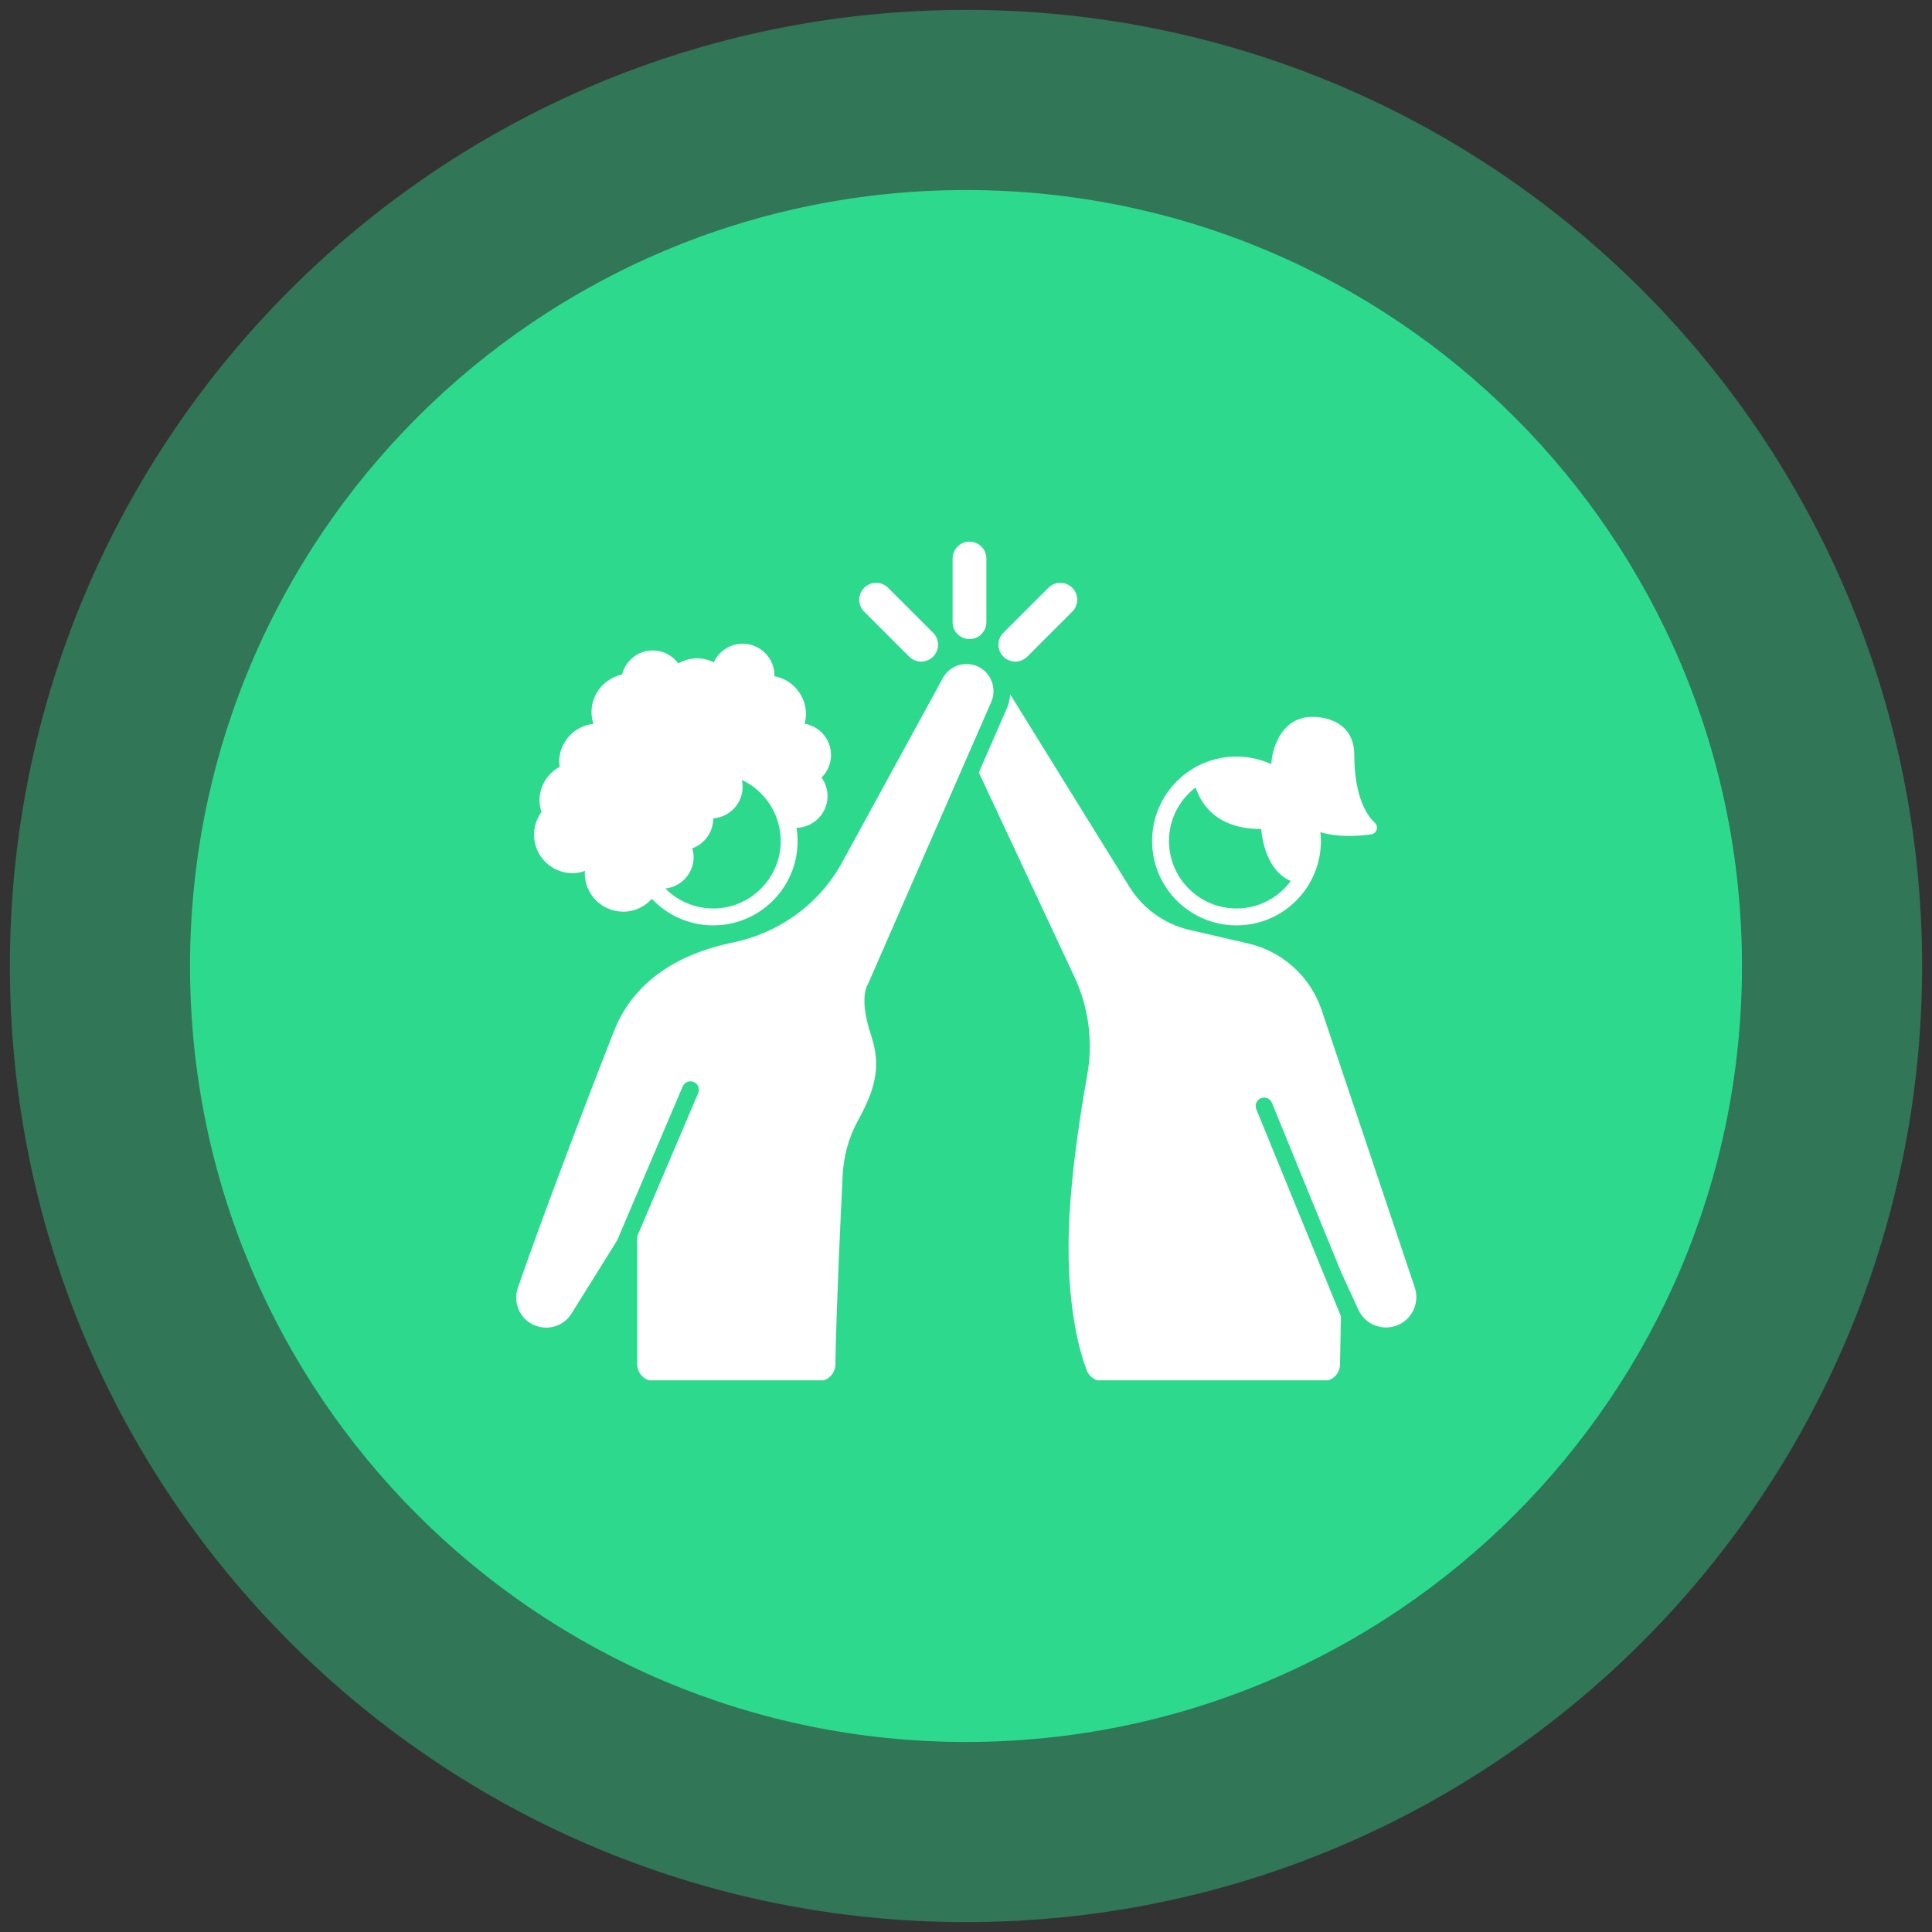
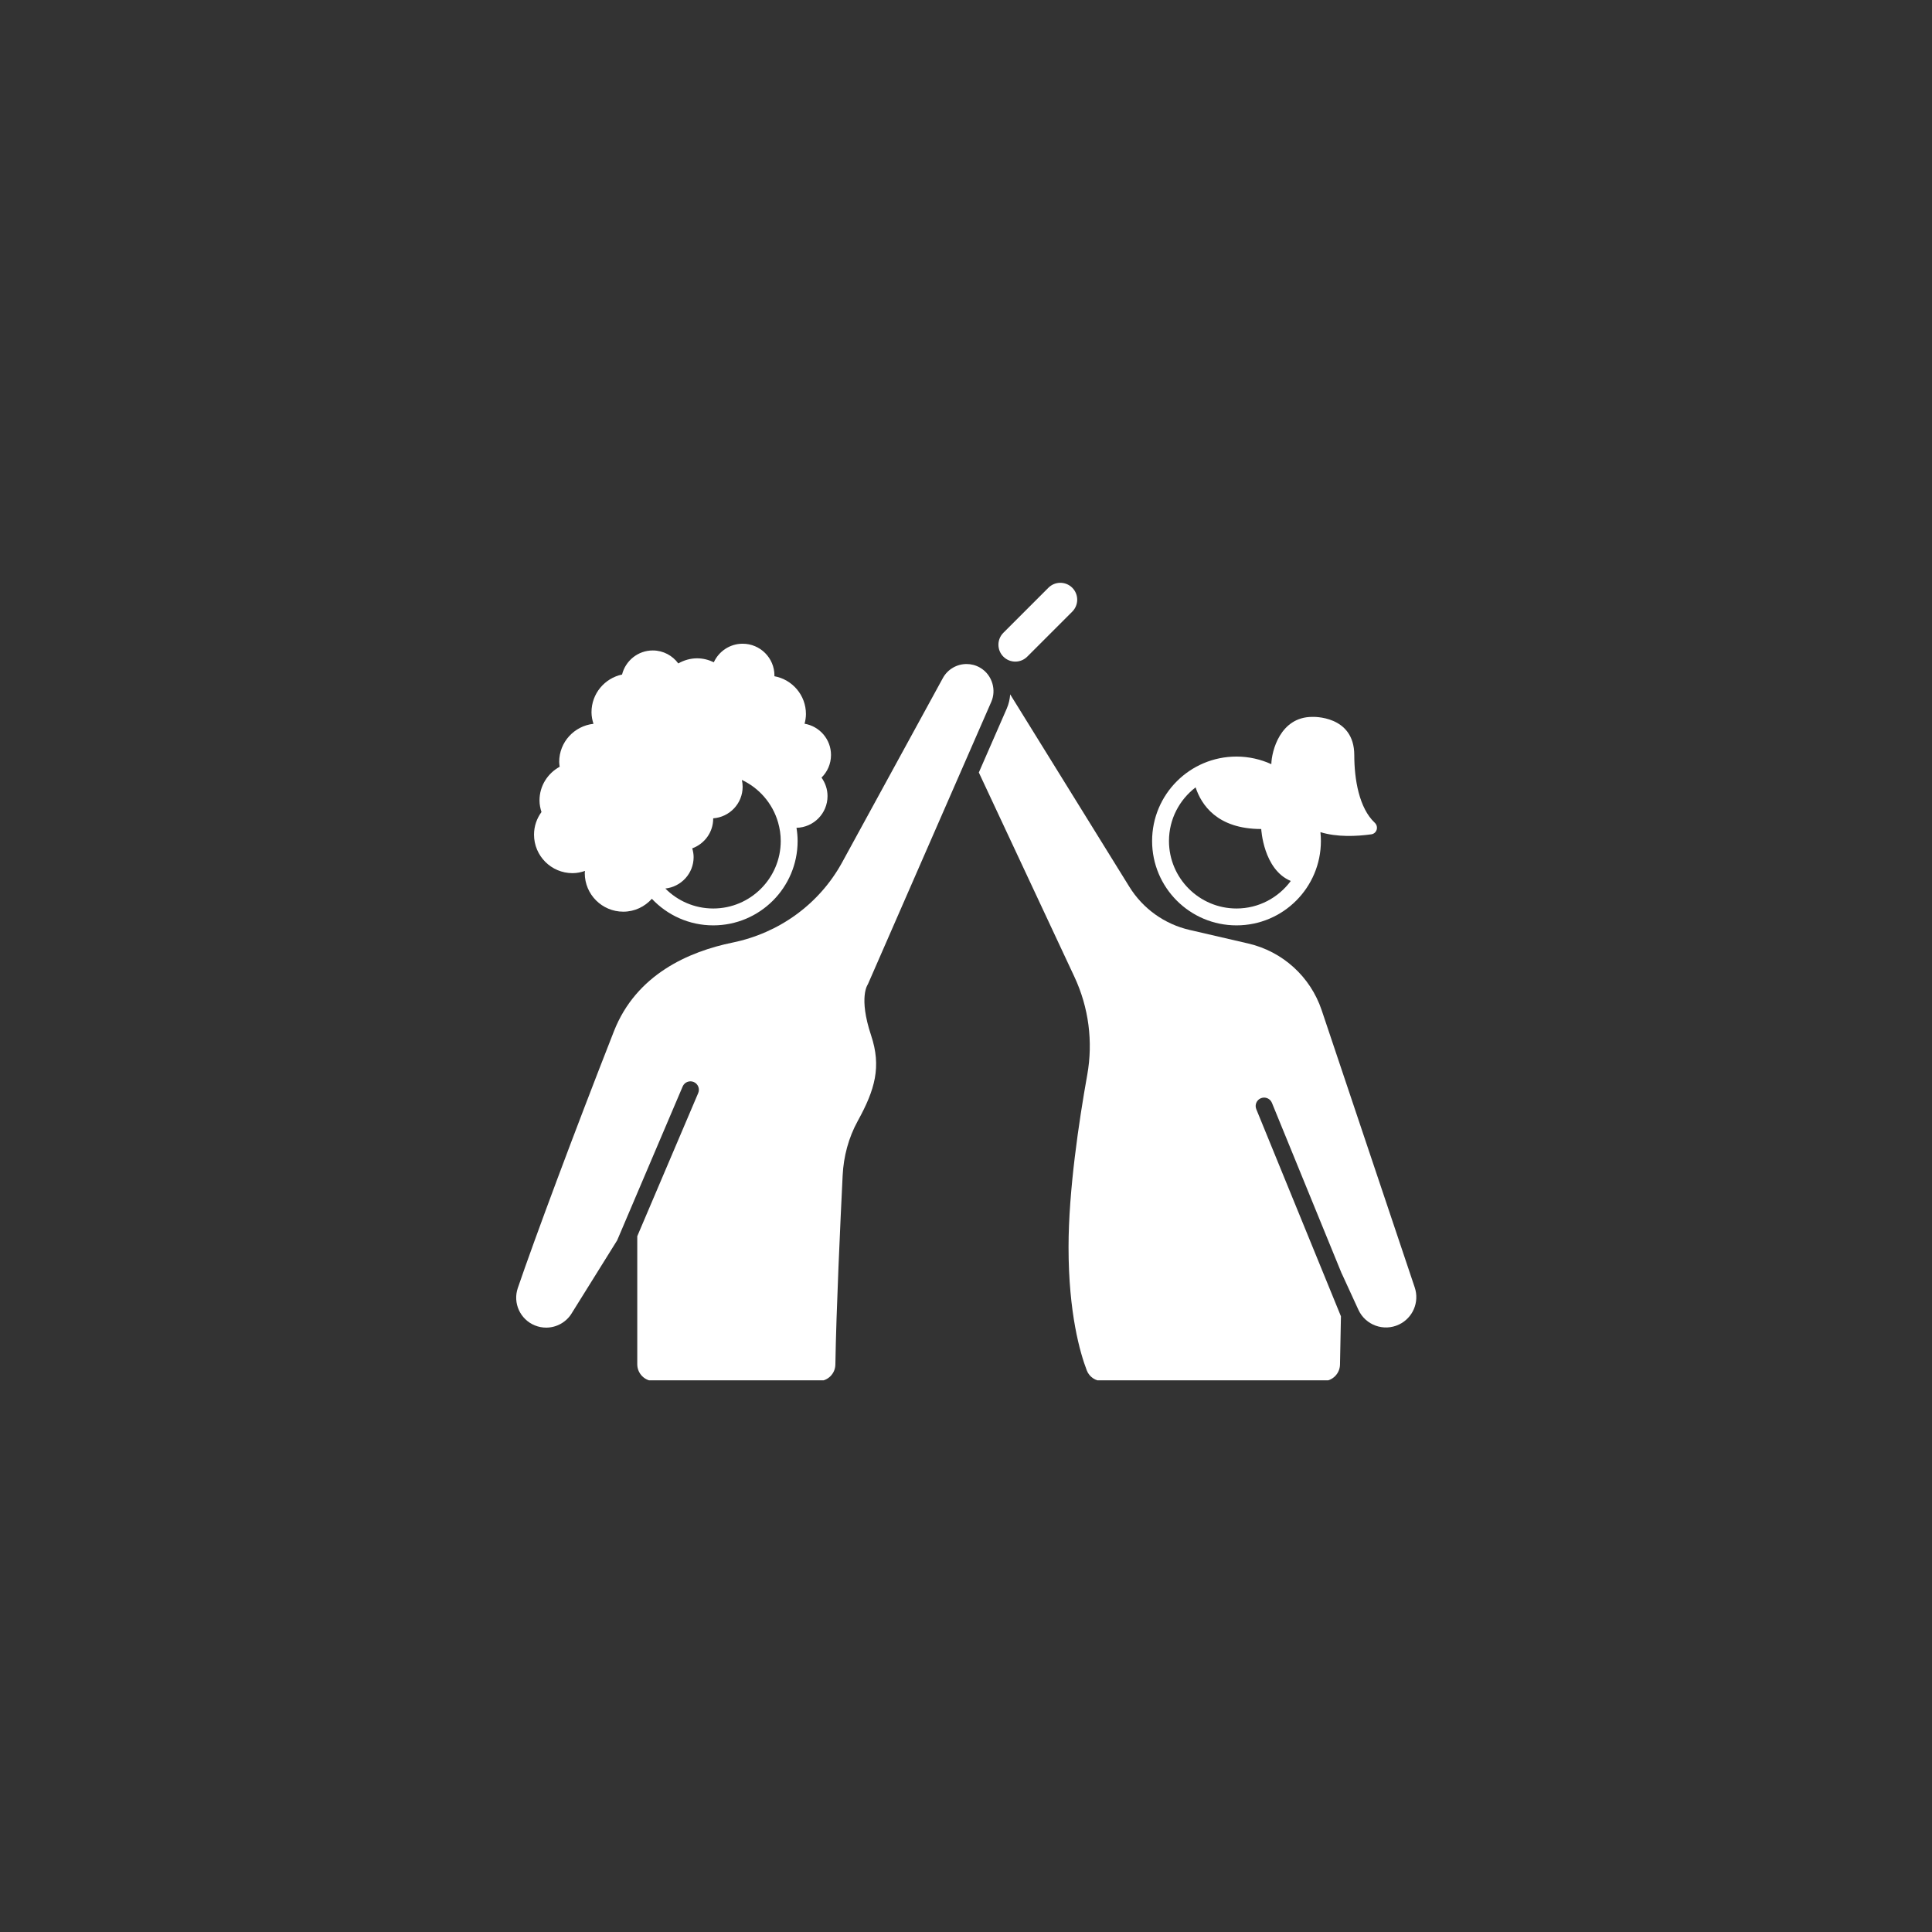
<svg xmlns="http://www.w3.org/2000/svg" width="1080" zoomAndPan="magnify" viewBox="0 0 810 810" height="1080" preserveAspectRatio="xMidYMid meet" version="1.0">
  <rect x="0" y="0" width="810" height="810" fill="#333333" stroke="none" />
  <defs>
    <filter x="0%" y="0%" width="100%" height="100%" id="60273fca66">
      <feColorMatrix values="0 0 0 0 1 0 0 0 0 1 0 0 0 0 1 0 0 0 1 0" color-interpolation-filters="sRGB" />
    </filter>
    <mask id="195be4d4a0">
      <g filter="url(#60273fca66)">
        <rect x="-81" width="972" fill="#000000" y="-81" height="972" fill-opacity="0.4" />
      </g>
    </mask>
    <clipPath id="bc0a59789b">
      <path d="M 0.148 0.148 L 801.852 0.148 L 801.852 801.852 L 0.148 801.852 Z M 0.148 0.148 " clip-rule="nonzero" />
    </clipPath>
    <clipPath id="41faf6025a">
-       <path d="M 401 0.148 C 179.617 0.148 0.148 179.617 0.148 401 C 0.148 622.383 179.617 801.852 401 801.852 C 622.383 801.852 801.852 622.383 801.852 401 C 801.852 179.617 622.383 0.148 401 0.148 Z M 401 0.148 " clip-rule="nonzero" />
-     </clipPath>
+       </clipPath>
    <clipPath id="5c30a55c98">
      <rect x="0" width="802" y="0" height="802" />
    </clipPath>
    <clipPath id="319db39130">
-       <path d="M 79.672 79.672 L 730.328 79.672 L 730.328 730.328 L 79.672 730.328 Z M 79.672 79.672 " clip-rule="nonzero" />
-     </clipPath>
+       </clipPath>
    <clipPath id="4d3d439fd3">
      <path d="M 405 79.672 C 225.328 79.672 79.672 225.328 79.672 405 C 79.672 584.672 225.328 730.328 405 730.328 C 584.672 730.328 730.328 584.672 730.328 405 C 730.328 225.328 584.672 79.672 405 79.672 Z M 405 79.672 " clip-rule="nonzero" />
    </clipPath>
    <clipPath id="d9e41f40dd">
      <path d="M 410 291 L 594 291 L 594 578.715 L 410 578.715 Z M 410 291 " clip-rule="nonzero" />
    </clipPath>
    <clipPath id="55b25f0a88">
      <path d="M 216 278 L 417 278 L 417 578.715 L 216 578.715 Z M 216 278 " clip-rule="nonzero" />
    </clipPath>
  </defs>
  <g mask="url(#195be4d4a0)">
    <g transform="matrix(1, 0, 0, 1, 4, 4)">
      <g clip-path="url(#5c30a55c98)">
        <g clip-path="url(#bc0a59789b)">
          <g clip-path="url(#41faf6025a)">
            <path fill="#2dda8d" d="M 0.148 0.148 L 801.852 0.148 L 801.852 801.852 L 0.148 801.852 Z M 0.148 0.148 " fill-opacity="1" fill-rule="nonzero" />
          </g>
        </g>
      </g>
    </g>
  </g>
  <g clip-path="url(#319db39130)">
    <g clip-path="url(#4d3d439fd3)">
      <path fill="#2dda8d" d="M 79.672 79.672 L 730.328 79.672 L 730.328 730.328 L 79.672 730.328 Z M 79.672 79.672 " fill-opacity="1" fill-rule="nonzero" />
    </g>
  </g>
  <path fill="#ffffff" d="M 518.406 387.965 C 537.949 387.965 553.793 372.125 553.793 352.582 C 553.793 351.332 553.723 350.098 553.598 348.879 C 560.5 351.023 568.734 350.656 574.898 349.797 C 577.277 349.465 578.105 346.562 576.355 344.922 C 569.82 338.785 567.789 326.766 567.789 316.613 C 567.789 299.734 550.168 300.559 550.168 300.559 C 536.656 300.559 533.109 315.082 533.012 320.379 C 528.555 318.355 523.621 317.195 518.406 317.195 C 498.863 317.195 483.023 333.039 483.023 352.582 C 483.023 372.125 498.863 387.965 518.406 387.965 Z M 501.262 330.109 C 503.637 337.332 510.25 347.57 528.777 347.57 C 528.777 347.57 529.641 364.57 541.164 369.348 C 536.004 376.332 527.738 380.891 518.406 380.891 C 502.797 380.891 490.098 368.191 490.098 352.582 C 490.098 343.422 494.492 335.289 501.262 330.109 Z M 501.262 330.109 " fill-opacity="1" fill-rule="nonzero" />
  <g clip-path="url(#d9e41f40dd)">
    <path fill="#ffffff" d="M 593.137 539.777 L 554.109 423.508 C 549.402 409.484 537.75 398.906 523.336 395.57 L 498.68 389.863 C 488.219 387.441 479.16 380.945 473.504 371.82 L 423.527 291.121 C 423.371 293.125 422.934 295.137 422.086 297.078 L 410.379 323.871 L 450.449 409.531 C 456.449 422.355 458.328 436.703 455.832 450.641 C 452.379 469.938 447.992 499.129 447.992 522.84 C 447.992 550.543 452.828 567.207 455.645 574.566 C 456.684 577.281 459.32 579.043 462.227 579.043 L 554.727 579.043 C 558.582 579.043 561.727 575.957 561.801 572.105 L 562.195 551.867 L 526.707 465.043 C 525.965 463.234 526.832 461.168 528.641 460.43 C 530.461 459.695 532.52 460.559 533.258 462.367 L 562.543 534.008 L 562.543 533.941 L 569.516 549.133 C 572.473 555.57 580.121 558.355 586.523 555.32 C 592.348 552.562 595.188 545.887 593.137 539.777 Z M 593.137 539.777 " fill-opacity="1" fill-rule="nonzero" />
  </g>
  <g clip-path="url(#55b25f0a88)">
    <path fill="#ffffff" d="M 406.387 315.336 L 415.602 294.242 C 416.684 291.762 416.777 289.094 416.09 286.656 C 415.309 283.879 413.504 281.398 410.82 279.875 C 409.055 278.871 407.133 278.395 405.238 278.395 C 401.25 278.395 397.379 280.508 395.312 284.258 L 353.086 361.523 C 343.535 379.004 326.684 391.176 307.164 395.172 C 288.809 398.934 266.754 408.508 257.395 432.355 C 240.656 474.996 224.059 519.617 217.09 540.016 C 214.938 546.316 218.082 553.18 224.254 555.688 C 225.793 556.312 227.395 556.613 228.973 556.613 C 233.336 556.613 237.531 554.328 239.84 550.355 L 258.754 520.004 L 286.215 455.504 C 286.98 453.703 289.059 452.867 290.855 453.633 C 292.656 454.398 293.492 456.477 292.727 458.273 L 267.176 518.289 L 267.176 571.969 C 267.176 575.875 270.328 579.043 274.238 579.043 C 289.93 579.043 327.543 579.043 343.172 579.043 C 347.031 579.043 350.176 575.961 350.234 572.102 C 350.605 549.156 352.316 512.547 353.281 492.859 C 353.672 484.844 355.75 476.988 359.621 469.961 C 366.855 456.828 369.598 447.246 365.215 434.098 C 359.824 417.922 363.852 412.684 363.852 412.684 Z M 406.387 315.336 " fill-opacity="1" fill-rule="nonzero" />
  </g>
  <path fill="#ffffff" d="M 240.043 366.074 C 241.879 366.074 243.617 365.703 245.262 365.137 C 245.242 365.453 245.164 365.754 245.164 366.074 C 245.164 374.996 252.398 382.227 261.32 382.227 C 266.094 382.227 270.34 380.117 273.297 376.824 C 279.746 383.672 288.875 387.965 299.023 387.965 C 318.562 387.965 334.406 372.125 334.406 352.582 C 334.406 350.699 334.219 348.867 333.934 347.066 C 341.145 346.895 346.945 341.02 346.945 333.77 C 346.945 330.867 345.996 328.203 344.426 326.016 C 346.879 323.598 348.402 320.246 348.402 316.527 C 348.402 309.938 343.605 304.496 337.32 303.426 C 337.66 302.121 337.895 300.777 337.895 299.367 C 337.895 291.445 332.184 284.883 324.656 283.508 C 324.66 283.406 324.688 283.312 324.688 283.215 C 324.688 275.852 318.719 269.883 311.355 269.883 C 305.98 269.883 301.379 273.082 299.27 277.66 C 297.145 276.633 294.789 276.004 292.27 276.004 C 289.387 276.004 286.719 276.82 284.379 278.145 C 281.949 274.863 278.082 272.707 273.688 272.707 C 267.445 272.707 262.25 277.012 260.797 282.801 C 253.484 284.344 247.988 290.824 247.988 298.598 C 247.988 300.305 248.324 301.918 248.816 303.461 C 240.746 304.359 234.445 311.125 234.445 319.438 C 234.445 320.133 234.562 320.797 234.648 321.469 C 229.633 324.211 226.188 329.469 226.188 335.59 C 226.188 337.293 226.527 338.906 227.016 340.445 C 225.07 343.113 223.891 346.371 223.891 349.922 C 223.891 358.844 231.125 366.074 240.043 366.074 Z M 299.023 380.891 C 291.184 380.891 284.086 377.688 278.953 372.523 C 285.609 371.777 290.805 366.195 290.805 359.344 C 290.805 358.059 290.566 356.844 290.227 355.672 C 295.34 353.809 299.012 348.949 299.012 343.188 C 299.012 343.156 299.004 343.125 299 343.09 C 305.898 342.582 311.355 336.887 311.355 329.859 C 311.355 328.867 311.23 327.91 311.027 326.984 C 314.59 328.66 317.742 331.051 320.309 333.98 C 323.027 337.09 325.074 340.785 326.23 344.859 C 326.93 347.316 327.328 349.902 327.328 352.582 C 327.328 368.191 314.633 380.891 299.023 380.891 Z M 299.023 380.891 " fill-opacity="1" fill-rule="nonzero" />
-   <path fill="#ffffff" d="M 406.461 267.938 C 410.371 267.938 413.539 264.77 413.539 260.863 L 413.539 234.164 C 413.539 230.254 410.371 227.086 406.461 227.086 C 402.555 227.086 399.383 230.254 399.383 234.164 L 399.383 260.863 C 399.383 264.77 402.555 267.938 406.461 267.938 Z M 406.461 267.938 " fill-opacity="1" fill-rule="nonzero" />
  <path fill="#ffffff" d="M 425.672 277.379 C 427.484 277.379 429.297 276.688 430.676 275.305 L 449.555 256.426 C 452.316 253.664 452.316 249.184 449.555 246.418 C 446.793 243.656 442.309 243.656 439.547 246.418 L 420.668 265.297 C 417.906 268.059 417.906 272.543 420.668 275.305 C 422.051 276.688 423.863 277.379 425.672 277.379 Z M 425.672 277.379 " fill-opacity="1" fill-rule="nonzero" />
-   <path fill="#ffffff" d="M 381.195 275.305 C 382.578 276.688 384.391 277.379 386.199 277.379 C 388.012 277.379 389.824 276.688 391.203 275.305 C 393.969 272.543 393.969 268.059 391.203 265.297 L 372.324 246.418 C 369.566 243.656 365.078 243.656 362.32 246.418 C 359.555 249.184 359.555 253.664 362.32 256.426 Z M 381.195 275.305 " fill-opacity="1" fill-rule="nonzero" />
</svg>